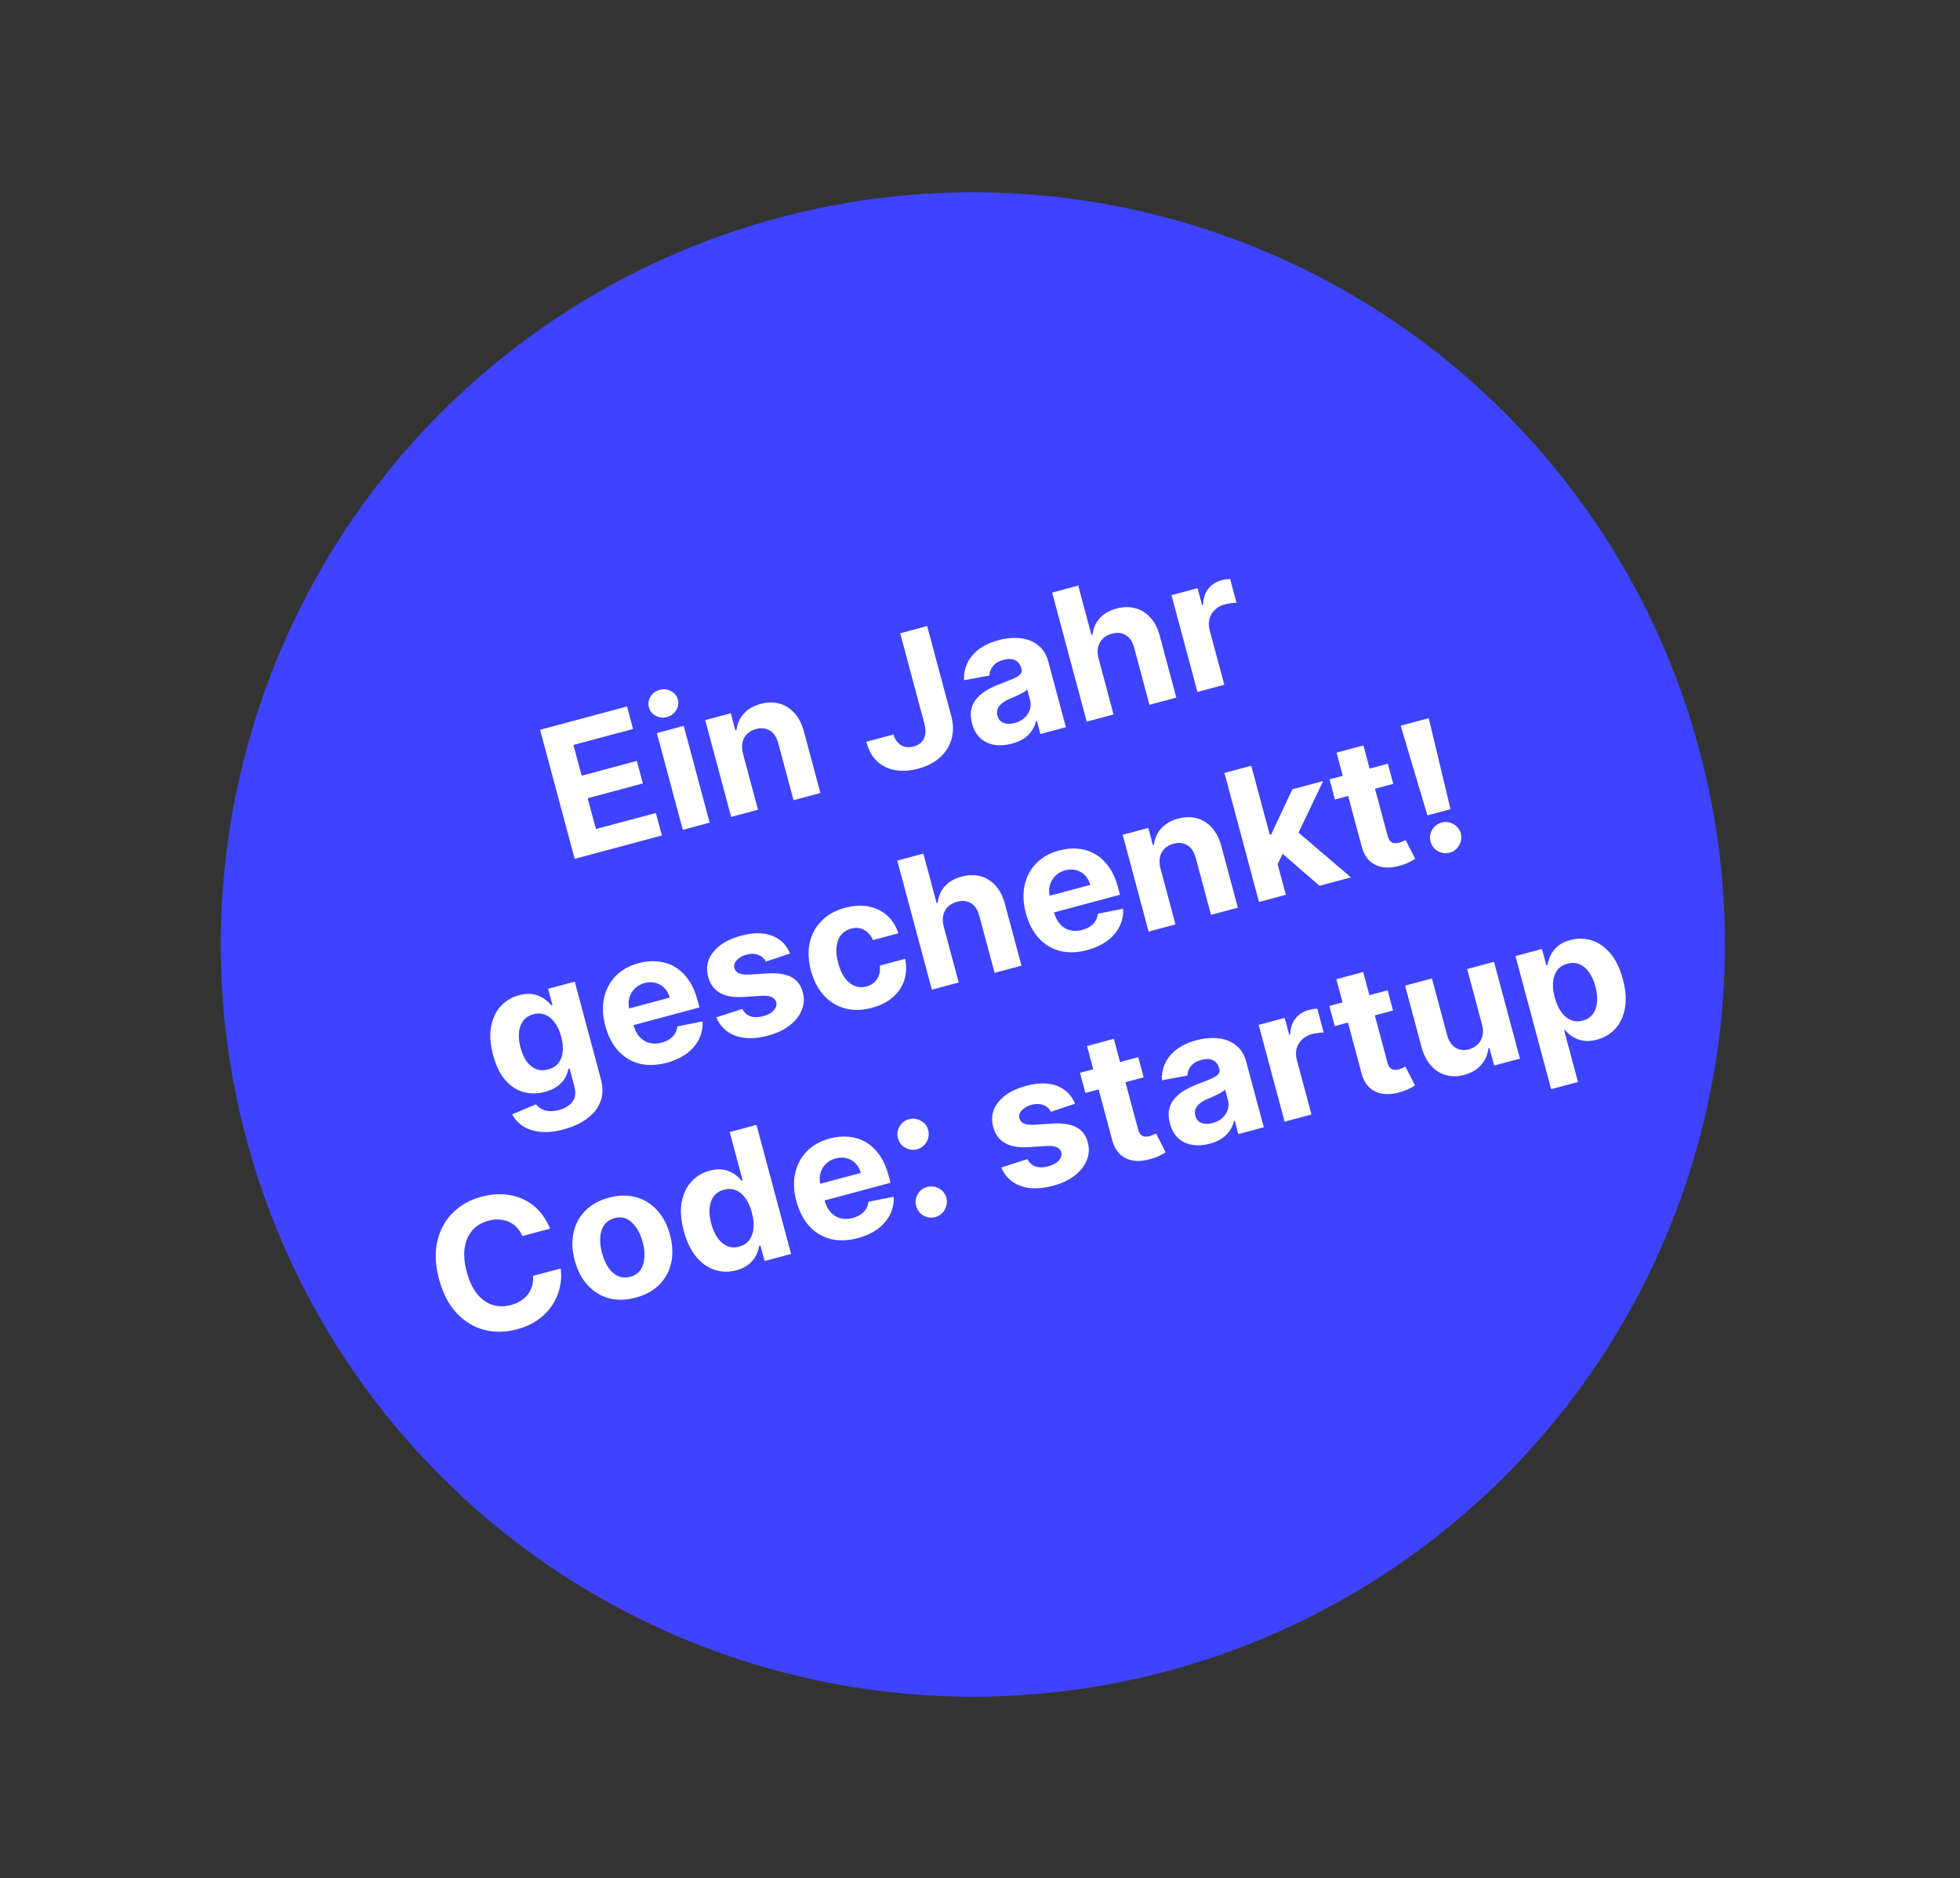
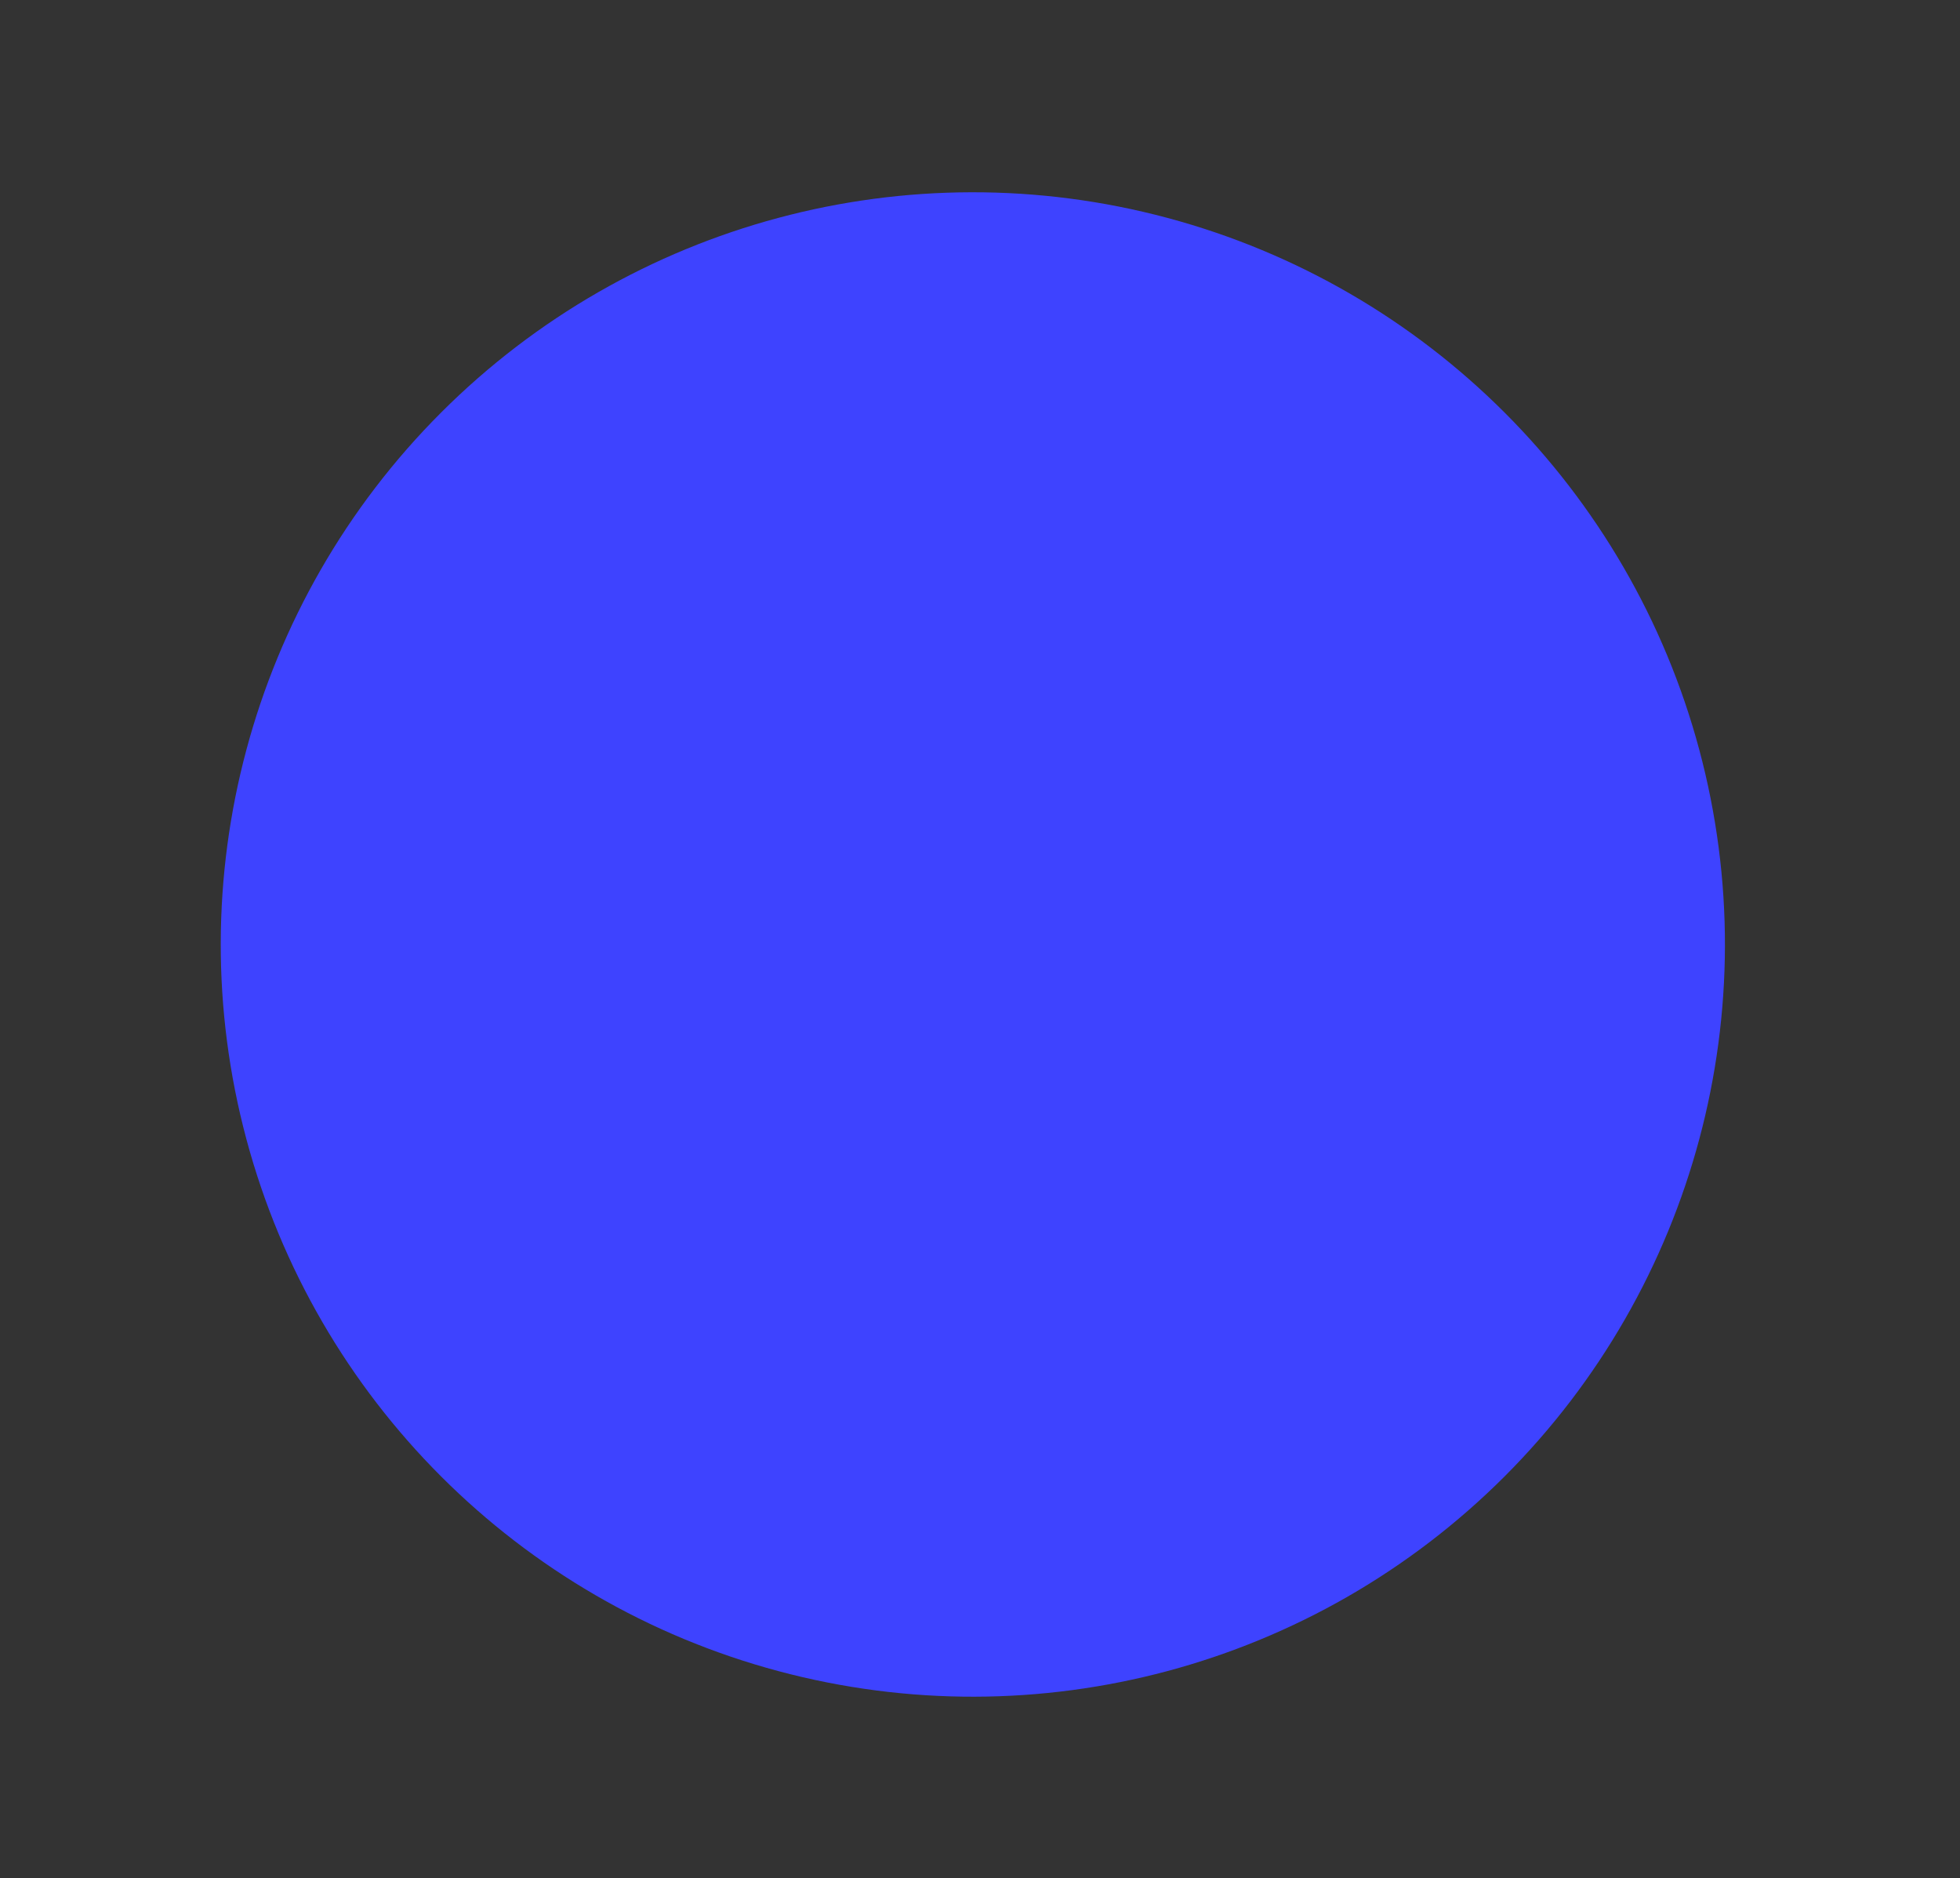
<svg xmlns="http://www.w3.org/2000/svg" width="215" height="206" viewBox="0 0 215 206" fill="none">
  <rect x="0" y="0" width="215" height="206" fill="#333333" stroke="none" />
  <circle cx="106.715" cy="103.587" r="82.498" transform="rotate(-15 106.715 103.587)" fill="#3E43FF" />
-   <path d="M63.038 94.195L59.245 80.04L68.783 77.484L69.444 79.951L62.899 81.705L63.803 85.078L69.857 83.456L70.519 85.923L64.464 87.546L65.37 90.925L71.943 89.164L72.604 91.632L63.038 94.195ZM74.9 91.016L72.055 80.4L75 79.611L77.845 90.227L74.9 91.016ZM73.168 78.635C72.73 78.752 72.316 78.708 71.925 78.502C71.537 78.289 71.288 77.978 71.178 77.568C71.07 77.163 71.131 76.773 71.362 76.4C71.596 76.022 71.932 75.773 72.37 75.656C72.808 75.539 73.22 75.586 73.608 75.799C73.999 76.005 74.249 76.311 74.358 76.716C74.468 77.126 74.405 77.521 74.171 77.9C73.94 78.273 73.606 78.518 73.168 78.635ZM81.503 82.669L83.148 88.806L80.203 89.596L77.359 78.979L80.165 78.227L80.667 80.1L80.791 80.067C80.861 79.386 81.124 78.793 81.58 78.285C82.036 77.773 82.657 77.411 83.445 77.2C84.183 77.002 84.868 76.991 85.503 77.167C86.138 77.343 86.688 77.689 87.152 78.207C87.616 78.72 87.958 79.389 88.179 80.213L89.99 86.973L87.046 87.762L85.375 81.528C85.206 80.877 84.904 80.414 84.47 80.14C84.035 79.862 83.523 79.802 82.933 79.96C82.537 80.066 82.209 80.245 81.951 80.497C81.697 80.748 81.529 81.059 81.446 81.432C81.366 81.799 81.385 82.212 81.503 82.669ZM98.746 69.456L101.704 68.663L104.348 78.533C104.593 79.445 104.6 80.293 104.37 81.075C104.145 81.857 103.72 82.526 103.094 83.084C102.468 83.642 101.676 84.049 100.717 84.306C99.865 84.535 99.05 84.592 98.275 84.479C97.502 84.36 96.83 84.046 96.259 83.538C95.687 83.024 95.277 82.297 95.03 81.356L98.009 80.557C98.118 80.928 98.28 81.228 98.494 81.457C98.712 81.68 98.967 81.829 99.259 81.904C99.554 81.973 99.876 81.961 100.227 81.867C100.595 81.768 100.885 81.607 101.097 81.382C101.312 81.152 101.444 80.864 101.495 80.52C101.546 80.175 101.511 79.777 101.39 79.326L98.746 69.456ZM110.997 81.559C110.319 81.741 109.684 81.785 109.091 81.692C108.497 81.594 107.984 81.354 107.55 80.972C107.12 80.583 106.811 80.038 106.624 79.338C106.466 78.748 106.441 78.224 106.55 77.765C106.659 77.306 106.868 76.905 107.176 76.56C107.483 76.216 107.858 75.918 108.299 75.667C108.745 75.414 109.224 75.192 109.736 75C110.336 74.77 110.817 74.577 111.18 74.421C111.542 74.259 111.793 74.098 111.933 73.938C112.072 73.777 112.112 73.583 112.051 73.358L112.04 73.316C111.923 72.878 111.694 72.577 111.353 72.411C111.017 72.244 110.598 72.228 110.096 72.363C109.566 72.505 109.176 72.735 108.925 73.054C108.674 73.369 108.544 73.715 108.537 74.092L105.754 74.6C105.72 73.918 105.842 73.288 106.122 72.709C106.4 72.126 106.825 71.622 107.398 71.197C107.974 70.766 108.686 70.437 109.534 70.21C110.123 70.052 110.706 69.969 111.283 69.963C111.863 69.956 112.402 70.041 112.899 70.219C113.401 70.396 113.835 70.679 114.202 71.07C114.567 71.456 114.834 71.965 115.003 72.596L116.922 79.757L114.129 80.505L113.735 79.033L113.652 79.055C113.57 79.432 113.421 79.786 113.203 80.116C112.984 80.442 112.693 80.729 112.33 80.98C111.967 81.225 111.522 81.418 110.997 81.559ZM111.296 79.301C111.729 79.185 112.088 78.997 112.374 78.738C112.659 78.474 112.857 78.169 112.966 77.824C113.076 77.478 113.081 77.119 112.981 76.746L112.679 75.619C112.603 75.704 112.491 75.793 112.344 75.887C112.199 75.975 112.034 76.066 111.847 76.161C111.658 76.251 111.47 76.338 111.28 76.424C111.089 76.504 110.916 76.578 110.761 76.644C110.429 76.787 110.149 76.949 109.921 77.129C109.692 77.308 109.532 77.512 109.44 77.739C109.346 77.962 109.337 78.211 109.411 78.488C109.518 78.888 109.745 79.156 110.092 79.29C110.443 79.418 110.844 79.422 111.296 79.301ZM120.506 72.218L122.15 78.356L119.206 79.145L115.413 64.99L118.275 64.223L119.725 69.635L119.849 69.601C119.921 68.91 120.176 68.316 120.616 67.818C121.054 67.315 121.676 66.956 122.483 66.74C123.22 66.542 123.906 66.531 124.541 66.707C125.179 66.877 125.73 67.221 126.195 67.738C126.663 68.25 127.006 68.921 127.223 69.751L129.035 76.511L126.09 77.3L124.42 71.066C124.249 70.41 123.947 69.945 123.513 69.672C123.083 69.396 122.569 69.339 121.97 69.5C121.569 69.607 121.237 69.787 120.974 70.041C120.716 70.293 120.543 70.606 120.456 70.98C120.371 71.348 120.388 71.761 120.506 72.218ZM131.352 75.89L128.507 65.274L131.362 64.509L131.858 66.361L131.968 66.332C131.985 65.621 132.177 65.036 132.543 64.578C132.908 64.114 133.387 63.803 133.982 63.644C134.129 63.604 134.291 63.571 134.466 63.544C134.642 63.517 134.798 63.502 134.936 63.499L135.636 66.112C135.486 66.108 135.285 66.122 135.033 66.155C134.78 66.188 134.552 66.232 134.349 66.286C133.916 66.403 133.554 66.601 133.264 66.881C132.977 67.155 132.779 67.485 132.67 67.87C132.565 68.254 132.571 68.662 132.687 69.095L134.296 75.101L131.352 75.89ZM61.827 123.87C60.873 124.126 60.02 124.213 59.267 124.134C58.521 124.057 57.887 123.849 57.367 123.509C56.846 123.17 56.451 122.737 56.182 122.212L58.807 121.116C58.947 121.306 59.131 121.469 59.36 121.605C59.589 121.741 59.866 121.825 60.191 121.856C60.521 121.891 60.901 121.851 61.329 121.737C61.97 121.565 62.455 121.267 62.786 120.842C63.123 120.421 63.193 119.847 62.998 119.119L62.478 117.177L62.353 117.21C62.303 117.539 62.184 117.87 61.997 118.202C61.809 118.534 61.535 118.837 61.174 119.111C60.813 119.386 60.351 119.598 59.789 119.749C58.992 119.963 58.217 119.973 57.464 119.78C56.714 119.58 56.043 119.15 55.451 118.489C54.862 117.822 54.411 116.901 54.096 115.726C53.774 114.523 53.7 113.466 53.876 112.555C54.051 111.644 54.41 110.901 54.953 110.326C55.5 109.749 56.163 109.357 56.941 109.148C57.536 108.989 58.06 108.957 58.516 109.052C58.97 109.143 59.359 109.306 59.683 109.54C60.011 109.768 60.28 110.007 60.49 110.257L60.601 110.227L60.123 108.444L63.047 107.661L65.919 118.381C66.161 119.284 66.142 120.099 65.863 120.825C65.584 121.552 65.093 122.173 64.391 122.687C63.695 123.204 62.84 123.598 61.827 123.87ZM60.13 117.287C60.604 117.16 60.974 116.935 61.238 116.613C61.505 116.284 61.667 115.875 61.724 115.386C61.784 114.891 61.73 114.332 61.564 113.71C61.397 113.088 61.165 112.572 60.868 112.163C60.569 111.749 60.22 111.46 59.82 111.296C59.421 111.131 58.984 111.112 58.509 111.24C58.025 111.369 57.653 111.61 57.391 111.961C57.129 112.308 56.974 112.735 56.927 113.241C56.88 113.748 56.937 114.303 57.099 114.907C57.263 115.519 57.49 116.026 57.781 116.428C58.074 116.823 58.417 117.099 58.81 117.256C59.206 117.406 59.646 117.417 60.13 117.287ZM73.128 116.56C72.036 116.853 71.037 116.883 70.13 116.652C69.227 116.415 68.455 115.946 67.812 115.244C67.168 114.537 66.697 113.624 66.397 112.504C66.104 111.412 66.059 110.397 66.262 109.458C66.465 108.52 66.889 107.717 67.535 107.05C68.186 106.382 69.032 105.909 70.073 105.63C70.774 105.442 71.456 105.38 72.12 105.444C72.788 105.502 73.407 105.694 73.978 106.02C74.554 106.345 75.06 106.812 75.495 107.422C75.928 108.026 76.266 108.78 76.508 109.684L76.725 110.492L67.76 112.894L67.272 111.07L73.464 109.41C73.351 108.986 73.158 108.635 72.886 108.358C72.614 108.08 72.29 107.893 71.913 107.796C71.54 107.694 71.139 107.7 70.711 107.815C70.264 107.934 69.895 108.144 69.605 108.444C69.319 108.738 69.125 109.084 69.024 109.481C68.922 109.874 68.924 110.281 69.032 110.701L69.497 112.436C69.638 112.962 69.856 113.39 70.152 113.72C70.453 114.05 70.811 114.27 71.226 114.381C71.641 114.492 72.095 114.481 72.588 114.349C72.915 114.262 73.202 114.135 73.449 113.97C73.696 113.805 73.892 113.605 74.036 113.368C74.18 113.132 74.267 112.867 74.297 112.573L77.068 112.023C77.105 112.714 76.975 113.361 76.677 113.964C76.383 114.562 75.936 115.087 75.336 115.539C74.74 115.985 74.004 116.325 73.128 116.56ZM86.667 104.576L84.015 105.464C83.908 105.246 83.753 105.066 83.552 104.922C83.349 104.774 83.108 104.678 82.83 104.634C82.555 104.584 82.247 104.605 81.906 104.696C81.45 104.819 81.091 105.018 80.829 105.296C80.567 105.569 80.478 105.864 80.563 106.182C80.631 106.436 80.79 106.623 81.039 106.743C81.289 106.864 81.675 106.911 82.196 106.885L84.221 106.758C85.31 106.693 86.171 106.828 86.804 107.162C87.437 107.496 87.855 108.046 88.06 108.811C88.247 109.506 88.205 110.172 87.936 110.807C87.671 111.441 87.224 112 86.593 112.485C85.966 112.965 85.192 113.328 84.27 113.575C82.865 113.951 81.666 113.959 80.676 113.597C79.688 113.229 78.987 112.558 78.573 111.582L81.428 110.654C81.63 111.059 81.93 111.33 82.327 111.465C82.722 111.597 83.183 111.592 83.708 111.451C84.224 111.313 84.612 111.102 84.873 110.82C85.136 110.532 85.228 110.229 85.147 109.91C85.071 109.644 84.9 109.455 84.633 109.344C84.365 109.228 83.988 109.186 83.502 109.217L81.566 109.343C80.473 109.414 79.605 109.261 78.961 108.886C78.322 108.509 77.896 107.924 77.684 107.131C77.501 106.449 77.528 105.813 77.764 105.221C78.006 104.628 78.427 104.107 79.028 103.66C79.634 103.211 80.39 102.865 81.298 102.622C82.639 102.263 83.77 102.263 84.691 102.624C85.617 102.983 86.276 103.634 86.667 104.576ZM95.648 110.526C94.561 110.817 93.564 110.837 92.657 110.587C91.754 110.33 90.982 109.845 90.341 109.133C89.706 108.419 89.244 107.525 88.956 106.452C88.665 105.364 88.619 104.354 88.819 103.422C89.021 102.483 89.451 101.68 90.106 101.01C90.76 100.336 91.624 99.855 92.697 99.567C93.623 99.319 94.479 99.27 95.265 99.42C96.051 99.57 96.728 99.895 97.297 100.394C97.865 100.894 98.28 101.548 98.541 102.357L95.763 103.102C95.543 102.593 95.221 102.222 94.798 101.99C94.379 101.752 93.9 101.705 93.361 101.849C92.904 101.971 92.539 102.203 92.265 102.543C91.994 102.877 91.827 103.305 91.764 103.825C91.701 104.346 91.759 104.94 91.938 105.608C92.119 106.286 92.366 106.837 92.677 107.262C92.993 107.686 93.355 107.977 93.763 108.134C94.171 108.292 94.603 108.31 95.059 108.187C95.395 108.097 95.678 107.947 95.909 107.737C96.143 107.526 96.313 107.266 96.418 106.956C96.526 106.641 96.558 106.289 96.513 105.901L99.291 105.157C99.463 105.98 99.433 106.753 99.202 107.477C98.975 108.195 98.562 108.819 97.963 109.35C97.365 109.881 96.593 110.273 95.648 110.526ZM103.519 101.616L105.164 107.754L102.219 108.543L98.427 94.388L101.288 93.621L102.738 99.033L102.862 98.999C102.934 98.309 103.19 97.714 103.629 97.216C104.067 96.713 104.69 96.354 105.496 96.138C106.233 95.941 106.919 95.93 107.554 96.105C108.192 96.275 108.744 96.619 109.208 97.136C109.676 97.648 110.019 98.319 110.237 99.15L112.048 105.909L109.103 106.698L107.433 100.464C107.262 99.808 106.96 99.344 106.526 99.07C106.097 98.795 105.583 98.737 104.984 98.898C104.583 99.005 104.251 99.186 103.988 99.439C103.729 99.691 103.556 100.004 103.469 100.378C103.385 100.746 103.402 101.159 103.519 101.616ZM119.259 104.199C118.167 104.492 117.167 104.523 116.261 104.292C115.358 104.054 114.585 103.585 113.943 102.883C113.299 102.176 112.827 101.263 112.527 100.143C112.234 99.051 112.19 98.036 112.393 97.098C112.595 96.159 113.02 95.357 113.666 94.69C114.317 94.022 115.163 93.548 116.204 93.269C116.904 93.081 117.587 93.019 118.251 93.084C118.918 93.142 119.538 93.334 120.109 93.66C120.685 93.984 121.19 94.451 121.625 95.061C122.059 95.666 122.397 96.42 122.639 97.323L122.855 98.132L113.891 100.534L113.402 98.709L119.595 97.049C119.481 96.626 119.289 96.275 119.017 95.997C118.745 95.719 118.42 95.532 118.044 95.435C117.671 95.333 117.27 95.339 116.841 95.454C116.394 95.574 116.026 95.784 115.736 96.083C115.449 96.378 115.255 96.723 115.154 97.121C115.052 97.514 115.055 97.92 115.163 98.341L115.628 100.076C115.768 100.601 115.987 101.029 116.283 101.36C116.583 101.689 116.941 101.909 117.356 102.02C117.771 102.131 118.225 102.121 118.718 101.989C119.045 101.901 119.333 101.775 119.58 101.61C119.827 101.445 120.023 101.244 120.167 101.008C120.311 100.772 120.398 100.506 120.428 100.212L123.199 99.662C123.236 100.353 123.106 101.001 122.808 101.604C122.514 102.201 122.067 102.726 121.467 103.178C120.87 103.624 120.134 103.965 119.259 104.199ZM127.297 95.245L128.942 101.383L125.997 102.172L123.153 91.555L125.959 90.803L126.461 92.676L126.585 92.643C126.655 91.963 126.918 91.369 127.374 90.861C127.83 90.349 128.452 89.987 129.239 89.776C129.977 89.579 130.663 89.567 131.298 89.743C131.932 89.919 132.482 90.265 132.947 90.783C133.41 91.296 133.752 91.965 133.973 92.79L135.784 99.549L132.84 100.338L131.17 94.104C131 93.453 130.698 92.99 130.264 92.716C129.829 92.438 129.317 92.378 128.727 92.536C128.331 92.642 128.003 92.821 127.745 93.073C127.491 93.324 127.323 93.636 127.24 94.008C127.161 94.375 127.18 94.788 127.297 95.245ZM139.954 95.157L139.015 91.624L139.443 91.509L141.764 86.568L145.144 85.663L142.005 92.223L141.307 92.41L139.954 95.157ZM138.105 98.927L134.312 84.772L137.257 83.983L141.049 98.138L138.105 98.927ZM144.74 97.149L140.377 93.363L141.783 90.756L148.189 96.225L144.74 97.149ZM152.236 83.762L152.828 85.974L146.435 87.687L145.842 85.475L152.236 83.762ZM146.612 82.543L149.557 81.754L152.209 91.652C152.281 91.924 152.38 92.124 152.503 92.254C152.626 92.379 152.769 92.452 152.932 92.473C153.1 92.492 153.284 92.475 153.482 92.422C153.62 92.385 153.755 92.336 153.887 92.276C154.018 92.211 154.118 92.162 154.188 92.129L155.239 94.196C155.103 94.281 154.91 94.39 154.659 94.521C154.409 94.657 154.095 94.784 153.716 94.9C153.014 95.118 152.366 95.19 151.774 95.117C151.186 95.042 150.683 94.816 150.266 94.439C149.849 94.062 149.55 93.525 149.368 92.828L146.612 82.543ZM156.723 78.767L159.11 88.751L156.58 89.428L153.648 79.591L156.723 78.767ZM159.03 93.513C158.574 93.635 158.139 93.579 157.725 93.344C157.311 93.105 157.044 92.756 156.927 92.299C156.801 91.848 156.859 91.418 157.099 91.008C157.34 90.598 157.689 90.332 158.145 90.209C158.583 90.092 159.01 90.15 159.429 90.384C159.847 90.618 160.119 90.96 160.244 91.41C160.321 91.715 160.315 92.016 160.227 92.311C160.141 92.6 159.994 92.855 159.786 93.073C159.577 93.287 159.325 93.434 159.03 93.513ZM60.33 134.754L57.302 135.565C57.142 135.188 56.936 134.87 56.684 134.612C56.431 134.349 56.142 134.145 55.816 134C55.491 133.855 55.138 133.772 54.757 133.751C54.38 133.728 53.989 133.771 53.584 133.88C52.851 134.076 52.262 134.429 51.816 134.939C51.368 135.444 51.087 136.082 50.973 136.853C50.858 137.62 50.931 138.494 51.194 139.476C51.465 140.485 51.842 141.293 52.325 141.899C52.813 142.504 53.376 142.909 54.013 143.113C54.651 143.318 55.327 143.324 56.041 143.133C56.442 143.026 56.799 142.873 57.111 142.676C57.428 142.477 57.694 142.241 57.906 141.967C58.118 141.688 58.272 141.377 58.368 141.035C58.469 140.692 58.503 140.323 58.471 139.926L61.502 139.129C61.598 139.8 61.57 140.479 61.418 141.166C61.27 141.848 60.997 142.497 60.599 143.112C60.204 143.721 59.682 144.261 59.033 144.732C58.387 145.196 57.61 145.55 56.702 145.793C55.44 146.132 54.234 146.148 53.086 145.844C51.942 145.538 50.937 144.921 50.071 143.992C49.209 143.062 48.572 141.828 48.16 140.289C47.746 138.745 47.685 137.354 47.975 136.116C48.266 134.877 48.833 133.842 49.676 133.008C50.518 132.17 51.561 131.584 52.805 131.251C53.626 131.031 54.417 130.943 55.179 130.985C55.946 131.027 56.66 131.196 57.322 131.493C57.983 131.785 58.569 132.203 59.081 132.747C59.597 133.291 60.013 133.96 60.33 134.754ZM69.738 142.315C68.664 142.603 67.674 142.624 66.769 142.377C65.867 142.125 65.094 141.646 64.45 140.939C63.805 140.228 63.337 139.329 63.046 138.241C62.752 137.145 62.707 136.129 62.911 135.196C63.114 134.257 63.544 133.456 64.2 132.791C64.86 132.12 65.727 131.641 66.8 131.353C67.874 131.065 68.862 131.048 69.764 131.3C70.67 131.546 71.445 132.025 72.09 132.736C72.734 133.443 73.202 134.344 73.496 135.441C73.788 136.528 73.832 137.541 73.629 138.48C73.425 139.413 72.993 140.216 72.333 140.886C71.676 141.551 70.811 142.027 69.738 142.315ZM69.14 140.031C69.629 139.9 70 139.652 70.253 139.288C70.504 138.919 70.649 138.471 70.685 137.943C70.726 137.413 70.663 136.84 70.498 136.222C70.332 135.605 70.1 135.077 69.799 134.639C69.504 134.199 69.155 133.883 68.753 133.69C68.35 133.496 67.905 133.465 67.416 133.596C66.923 133.728 66.546 133.98 66.285 134.351C66.029 134.721 65.88 135.17 65.839 135.7C65.803 136.228 65.868 136.801 66.033 137.419C66.198 138.036 66.429 138.564 66.724 139.004C67.025 139.442 67.378 139.757 67.785 139.949C68.196 140.136 68.647 140.163 69.14 140.031ZM80.78 139.319C79.974 139.535 79.188 139.524 78.423 139.284C77.661 139.039 76.98 138.562 76.38 137.854C75.784 137.139 75.327 136.19 75.009 135.006C74.683 133.789 74.608 132.726 74.784 131.814C74.958 130.898 75.317 130.153 75.859 129.578C76.404 128.997 77.067 128.602 77.845 128.394C78.44 128.234 78.962 128.203 79.413 128.3C79.867 128.39 80.256 128.553 80.581 128.787C80.908 129.015 81.175 129.255 81.381 129.506L81.471 129.482L80.044 124.16L82.982 123.373L86.775 137.528L83.872 138.306L83.416 136.605L83.292 136.639C83.233 136.971 83.115 137.316 82.94 137.674C82.767 138.026 82.506 138.351 82.156 138.647C81.81 138.942 81.352 139.166 80.78 139.319ZM81.086 136.726C81.56 136.599 81.927 136.363 82.184 136.017C82.446 135.665 82.601 135.231 82.65 134.714C82.704 134.196 82.646 133.621 82.477 132.99C82.308 132.359 82.074 131.834 81.774 131.415C81.474 130.997 81.124 130.705 80.725 130.541C80.325 130.376 79.888 130.358 79.413 130.485C78.929 130.615 78.557 130.855 78.295 131.207C78.034 131.558 77.88 131.99 77.835 132.501C77.789 133.012 77.848 133.574 78.012 134.186C78.178 134.804 78.409 135.327 78.707 135.756C79.008 136.179 79.358 136.48 79.757 136.66C80.159 136.834 80.602 136.856 81.086 136.726ZM94.09 135.79C92.997 136.083 91.998 136.113 91.092 135.882C90.189 135.645 89.416 135.176 88.773 134.474C88.13 133.767 87.658 132.854 87.358 131.734C87.065 130.642 87.02 129.627 87.223 128.689C87.426 127.75 87.851 126.947 88.497 126.28C89.147 125.612 89.993 125.139 91.035 124.86C91.735 124.672 92.417 124.61 93.082 124.674C93.749 124.732 94.368 124.924 94.94 125.25C95.516 125.575 96.021 126.042 96.456 126.652C96.89 127.257 97.228 128.01 97.469 128.914L97.686 129.722L88.722 132.124L88.233 130.3L94.426 128.64C94.312 128.216 94.119 127.865 93.847 127.588C93.575 127.31 93.251 127.123 92.875 127.026C92.501 126.924 92.101 126.93 91.672 127.045C91.225 127.164 90.857 127.374 90.567 127.674C90.28 127.968 90.086 128.314 89.985 128.711C89.883 129.104 89.886 129.511 89.994 129.932L90.458 131.666C90.599 132.192 90.817 132.62 91.114 132.95C91.414 133.28 91.772 133.5 92.187 133.611C92.602 133.722 93.056 133.711 93.549 133.579C93.876 133.492 94.163 133.365 94.41 133.2C94.658 133.035 94.853 132.835 94.997 132.598C95.141 132.362 95.228 132.097 95.258 131.803L98.03 131.253C98.067 131.944 97.936 132.591 97.639 133.195C97.344 133.792 96.897 134.317 96.297 134.769C95.701 135.215 94.965 135.556 94.09 135.79ZM102.597 133.481C102.141 133.603 101.706 133.547 101.293 133.312C100.882 133.071 100.616 132.723 100.494 132.266C100.373 131.815 100.431 131.385 100.667 130.976C100.907 130.565 101.256 130.299 101.712 130.177C102.154 130.059 102.585 130.116 103.003 130.35C103.421 130.583 103.691 130.926 103.812 131.378C103.893 131.682 103.889 131.981 103.801 132.277C103.715 132.566 103.569 132.821 103.361 133.039C103.151 133.253 102.897 133.401 102.597 133.481ZM100.605 126.044C100.148 126.166 99.713 126.11 99.3 125.875C98.891 125.639 98.625 125.29 98.501 124.829C98.38 124.378 98.438 123.95 98.676 123.546C98.916 123.135 99.265 122.869 99.721 122.747C100.164 122.628 100.594 122.686 101.012 122.92C101.429 123.149 101.698 123.489 101.819 123.941C101.902 124.249 101.899 124.551 101.81 124.847C101.724 125.136 101.577 125.388 101.368 125.602C101.158 125.816 100.904 125.964 100.605 126.044ZM117.93 121.046L115.279 121.934C115.171 121.716 115.016 121.535 114.815 121.392C114.612 121.244 114.371 121.147 114.093 121.104C113.818 121.054 113.51 121.075 113.169 121.166C112.713 121.288 112.354 121.488 112.092 121.766C111.83 122.038 111.741 122.334 111.826 122.652C111.894 122.905 112.053 123.092 112.303 123.213C112.552 123.334 112.938 123.381 113.459 123.355L115.484 123.227C116.573 123.163 117.434 123.297 118.067 123.632C118.7 123.966 119.119 124.515 119.324 125.28C119.51 125.976 119.469 126.641 119.199 127.277C118.934 127.911 118.487 128.47 117.856 128.955C117.229 129.434 116.455 129.797 115.533 130.044C114.128 130.421 112.93 130.428 111.939 130.067C110.951 129.699 110.25 129.028 109.836 128.052L112.691 127.124C112.894 127.529 113.193 127.799 113.59 127.935C113.986 128.066 114.446 128.061 114.971 127.921C115.488 127.782 115.876 127.572 116.136 127.29C116.4 127.002 116.491 126.699 116.41 126.379C116.334 126.113 116.163 125.925 115.896 125.813C115.628 125.698 115.251 125.655 114.765 125.687L112.829 125.813C111.736 125.883 110.868 125.731 110.224 125.355C109.585 124.978 109.159 124.394 108.947 123.601C108.764 122.919 108.791 122.282 109.028 121.69C109.269 121.097 109.69 120.577 110.291 120.13C110.897 119.681 111.654 119.335 112.561 119.092C113.902 118.732 115.033 118.733 115.955 119.094C116.881 119.453 117.539 120.104 117.93 121.046ZM124.861 115.944L125.454 118.156L119.061 119.869L118.468 117.657L124.861 115.944ZM119.238 114.725L122.182 113.936L124.834 123.833C124.907 124.105 125.006 124.306 125.129 124.436C125.252 124.561 125.395 124.634 125.558 124.654C125.726 124.673 125.909 124.656 126.108 124.603C126.246 124.566 126.381 124.518 126.513 124.458C126.644 124.393 126.744 124.344 126.814 124.31L127.864 126.377C127.729 126.463 127.536 126.571 127.285 126.703C127.035 126.839 126.721 126.965 126.342 127.081C125.64 127.299 124.992 127.371 124.4 127.298C123.812 127.224 123.309 126.998 122.892 126.62C122.475 126.243 122.176 125.706 121.994 125.009L119.238 114.725ZM132.705 125.436C132.028 125.617 131.393 125.661 130.8 125.568C130.206 125.471 129.692 125.231 129.259 124.848C128.828 124.459 128.52 123.915 128.332 123.215C128.174 122.625 128.149 122.1 128.259 121.642C128.368 121.183 128.576 120.781 128.884 120.437C129.192 120.093 129.566 119.795 130.008 119.543C130.454 119.29 130.932 119.068 131.444 118.877C132.044 118.647 132.526 118.454 132.889 118.297C133.251 118.136 133.501 117.975 133.641 117.814C133.781 117.653 133.82 117.46 133.76 117.234L133.748 117.193C133.631 116.755 133.402 116.453 133.062 116.288C132.725 116.121 132.306 116.105 131.804 116.239C131.274 116.381 130.884 116.612 130.634 116.931C130.382 117.245 130.253 117.591 130.245 117.968L127.462 118.477C127.428 117.795 127.55 117.164 127.83 116.586C128.108 116.002 128.534 115.498 129.106 115.073C129.682 114.642 130.394 114.313 131.242 114.086C131.832 113.928 132.415 113.846 132.991 113.84C133.572 113.832 134.111 113.918 134.608 114.095C135.109 114.272 135.543 114.556 135.91 114.947C136.275 115.333 136.542 115.841 136.711 116.473L138.63 123.633L135.838 124.381L135.443 122.909L135.36 122.932C135.279 123.309 135.129 123.663 134.911 123.993C134.692 124.318 134.401 124.606 134.039 124.856C133.675 125.102 133.23 125.295 132.705 125.436ZM133.004 123.178C133.437 123.062 133.797 122.874 134.083 122.615C134.368 122.351 134.565 122.046 134.675 121.7C134.785 121.355 134.79 120.995 134.69 120.622L134.388 119.496C134.312 119.58 134.2 119.669 134.052 119.763C133.908 119.851 133.742 119.943 133.555 120.037C133.367 120.127 133.178 120.215 132.988 120.3C132.798 120.381 132.625 120.454 132.47 120.521C132.138 120.664 131.857 120.825 131.629 121.005C131.401 121.185 131.24 121.388 131.148 121.616C131.055 121.838 131.045 122.088 131.119 122.364C131.226 122.765 131.454 123.033 131.801 123.167C132.151 123.295 132.552 123.299 133.004 123.178ZM140.914 123.021L138.07 112.405L140.924 111.64L141.421 113.492L141.531 113.463C141.548 112.752 141.74 112.167 142.106 111.709C142.471 111.245 142.95 110.934 143.545 110.775C143.692 110.735 143.853 110.702 144.029 110.675C144.204 110.647 144.361 110.633 144.498 110.63L145.199 113.243C145.049 113.239 144.848 113.253 144.595 113.286C144.342 113.319 144.115 113.363 143.912 113.417C143.479 113.533 143.117 113.732 142.827 114.012C142.54 114.286 142.341 114.616 142.232 115.001C142.128 115.384 142.133 115.793 142.249 116.226L143.859 122.232L140.914 123.021ZM152.213 108.615L152.805 110.827L146.412 112.54L145.819 110.328L152.213 108.615ZM146.589 107.396L149.534 106.607L152.186 116.504C152.259 116.776 152.357 116.977 152.481 117.107C152.603 117.232 152.746 117.305 152.91 117.325C153.078 117.345 153.261 117.328 153.459 117.275C153.597 117.237 153.732 117.189 153.864 117.129C153.995 117.064 154.096 117.015 154.166 116.981L155.216 119.048C155.081 119.134 154.888 119.243 154.636 119.374C154.386 119.51 154.072 119.636 153.693 119.753C152.991 119.97 152.344 120.043 151.751 119.969C151.163 119.895 150.661 119.669 150.244 119.292C149.826 118.915 149.527 118.377 149.345 117.68L146.589 107.396ZM162.572 112.373L160.939 106.277L163.883 105.488L166.728 116.104L163.901 116.862L163.384 114.934L163.274 114.963C163.201 115.649 162.936 116.256 162.48 116.783C162.028 117.309 161.404 117.679 160.607 117.893C159.897 118.083 159.229 118.089 158.604 117.911C157.978 117.733 157.434 117.387 156.971 116.874C156.512 116.36 156.169 115.689 155.942 114.861L154.131 108.101L157.075 107.312L158.746 113.547C158.918 114.172 159.219 114.622 159.648 114.897C160.078 115.173 160.571 115.235 161.129 115.086C161.484 114.991 161.794 114.821 162.059 114.577C162.323 114.329 162.507 114.018 162.609 113.645C162.716 113.27 162.704 112.847 162.572 112.373ZM170.15 119.455L166.238 104.857L169.141 104.079L169.619 105.862L169.75 105.827C169.803 105.507 169.912 105.167 170.077 104.806C170.246 104.44 170.501 104.105 170.845 103.801C171.191 103.49 171.662 103.256 172.256 103.096C173.03 102.889 173.799 102.9 174.562 103.131C175.323 103.356 176.009 103.822 176.618 104.528C177.225 105.229 177.692 106.188 178.018 107.405C178.336 108.589 178.412 109.64 178.248 110.558C178.088 111.47 177.737 112.224 177.195 112.818C176.656 113.407 175.984 113.81 175.177 114.026C174.606 114.179 174.094 114.215 173.643 114.133C173.196 114.05 172.808 113.9 172.478 113.682C172.146 113.46 171.874 113.219 171.662 112.96L171.572 112.984L173.094 118.666L170.15 119.455ZM170.543 109.393C170.712 110.024 170.947 110.551 171.248 110.974C171.549 111.398 171.901 111.696 172.303 111.87C172.704 112.039 173.142 112.06 173.616 111.933C174.095 111.804 174.466 111.564 174.727 111.213C174.987 110.857 175.14 110.421 175.184 109.905C175.232 109.383 175.173 108.814 175.008 108.197C174.844 107.584 174.614 107.067 174.319 106.648C174.024 106.228 173.675 105.931 173.273 105.758C172.871 105.584 172.428 105.562 171.944 105.691C171.465 105.82 171.093 106.055 170.829 106.397C170.57 106.739 170.415 107.165 170.365 107.678C170.314 108.19 170.374 108.762 170.543 109.393Z" fill="white" />
</svg>